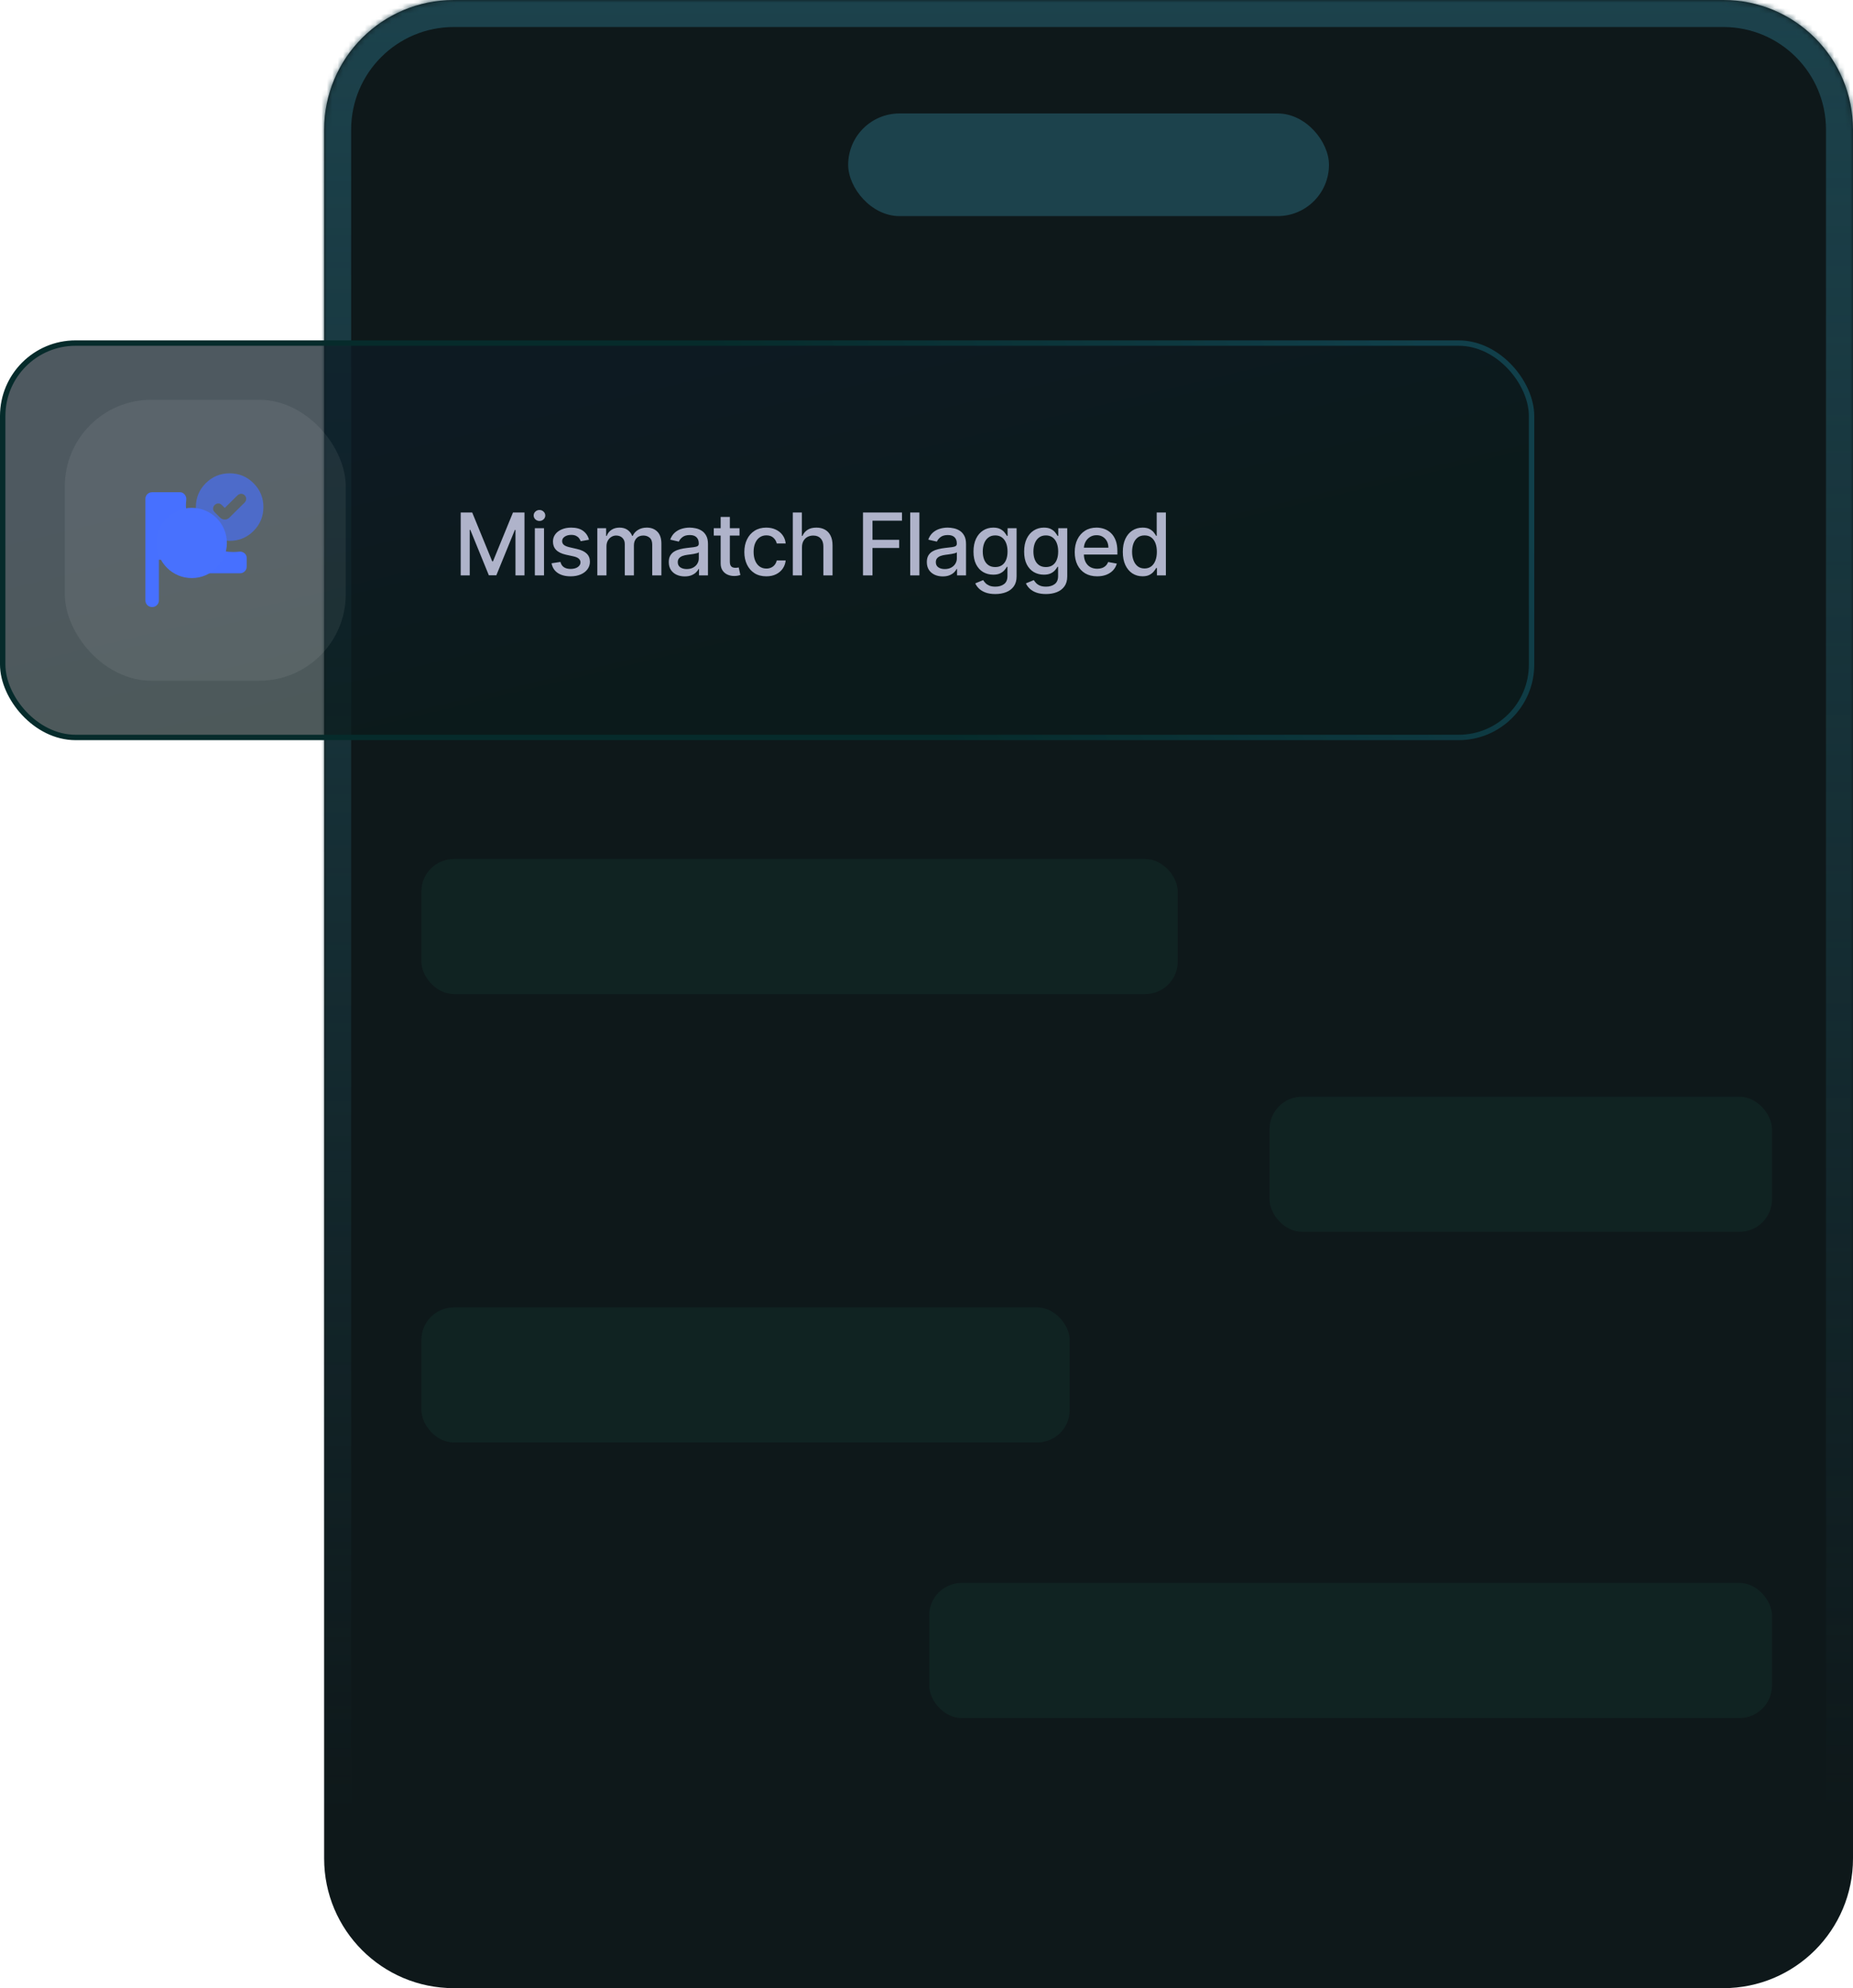
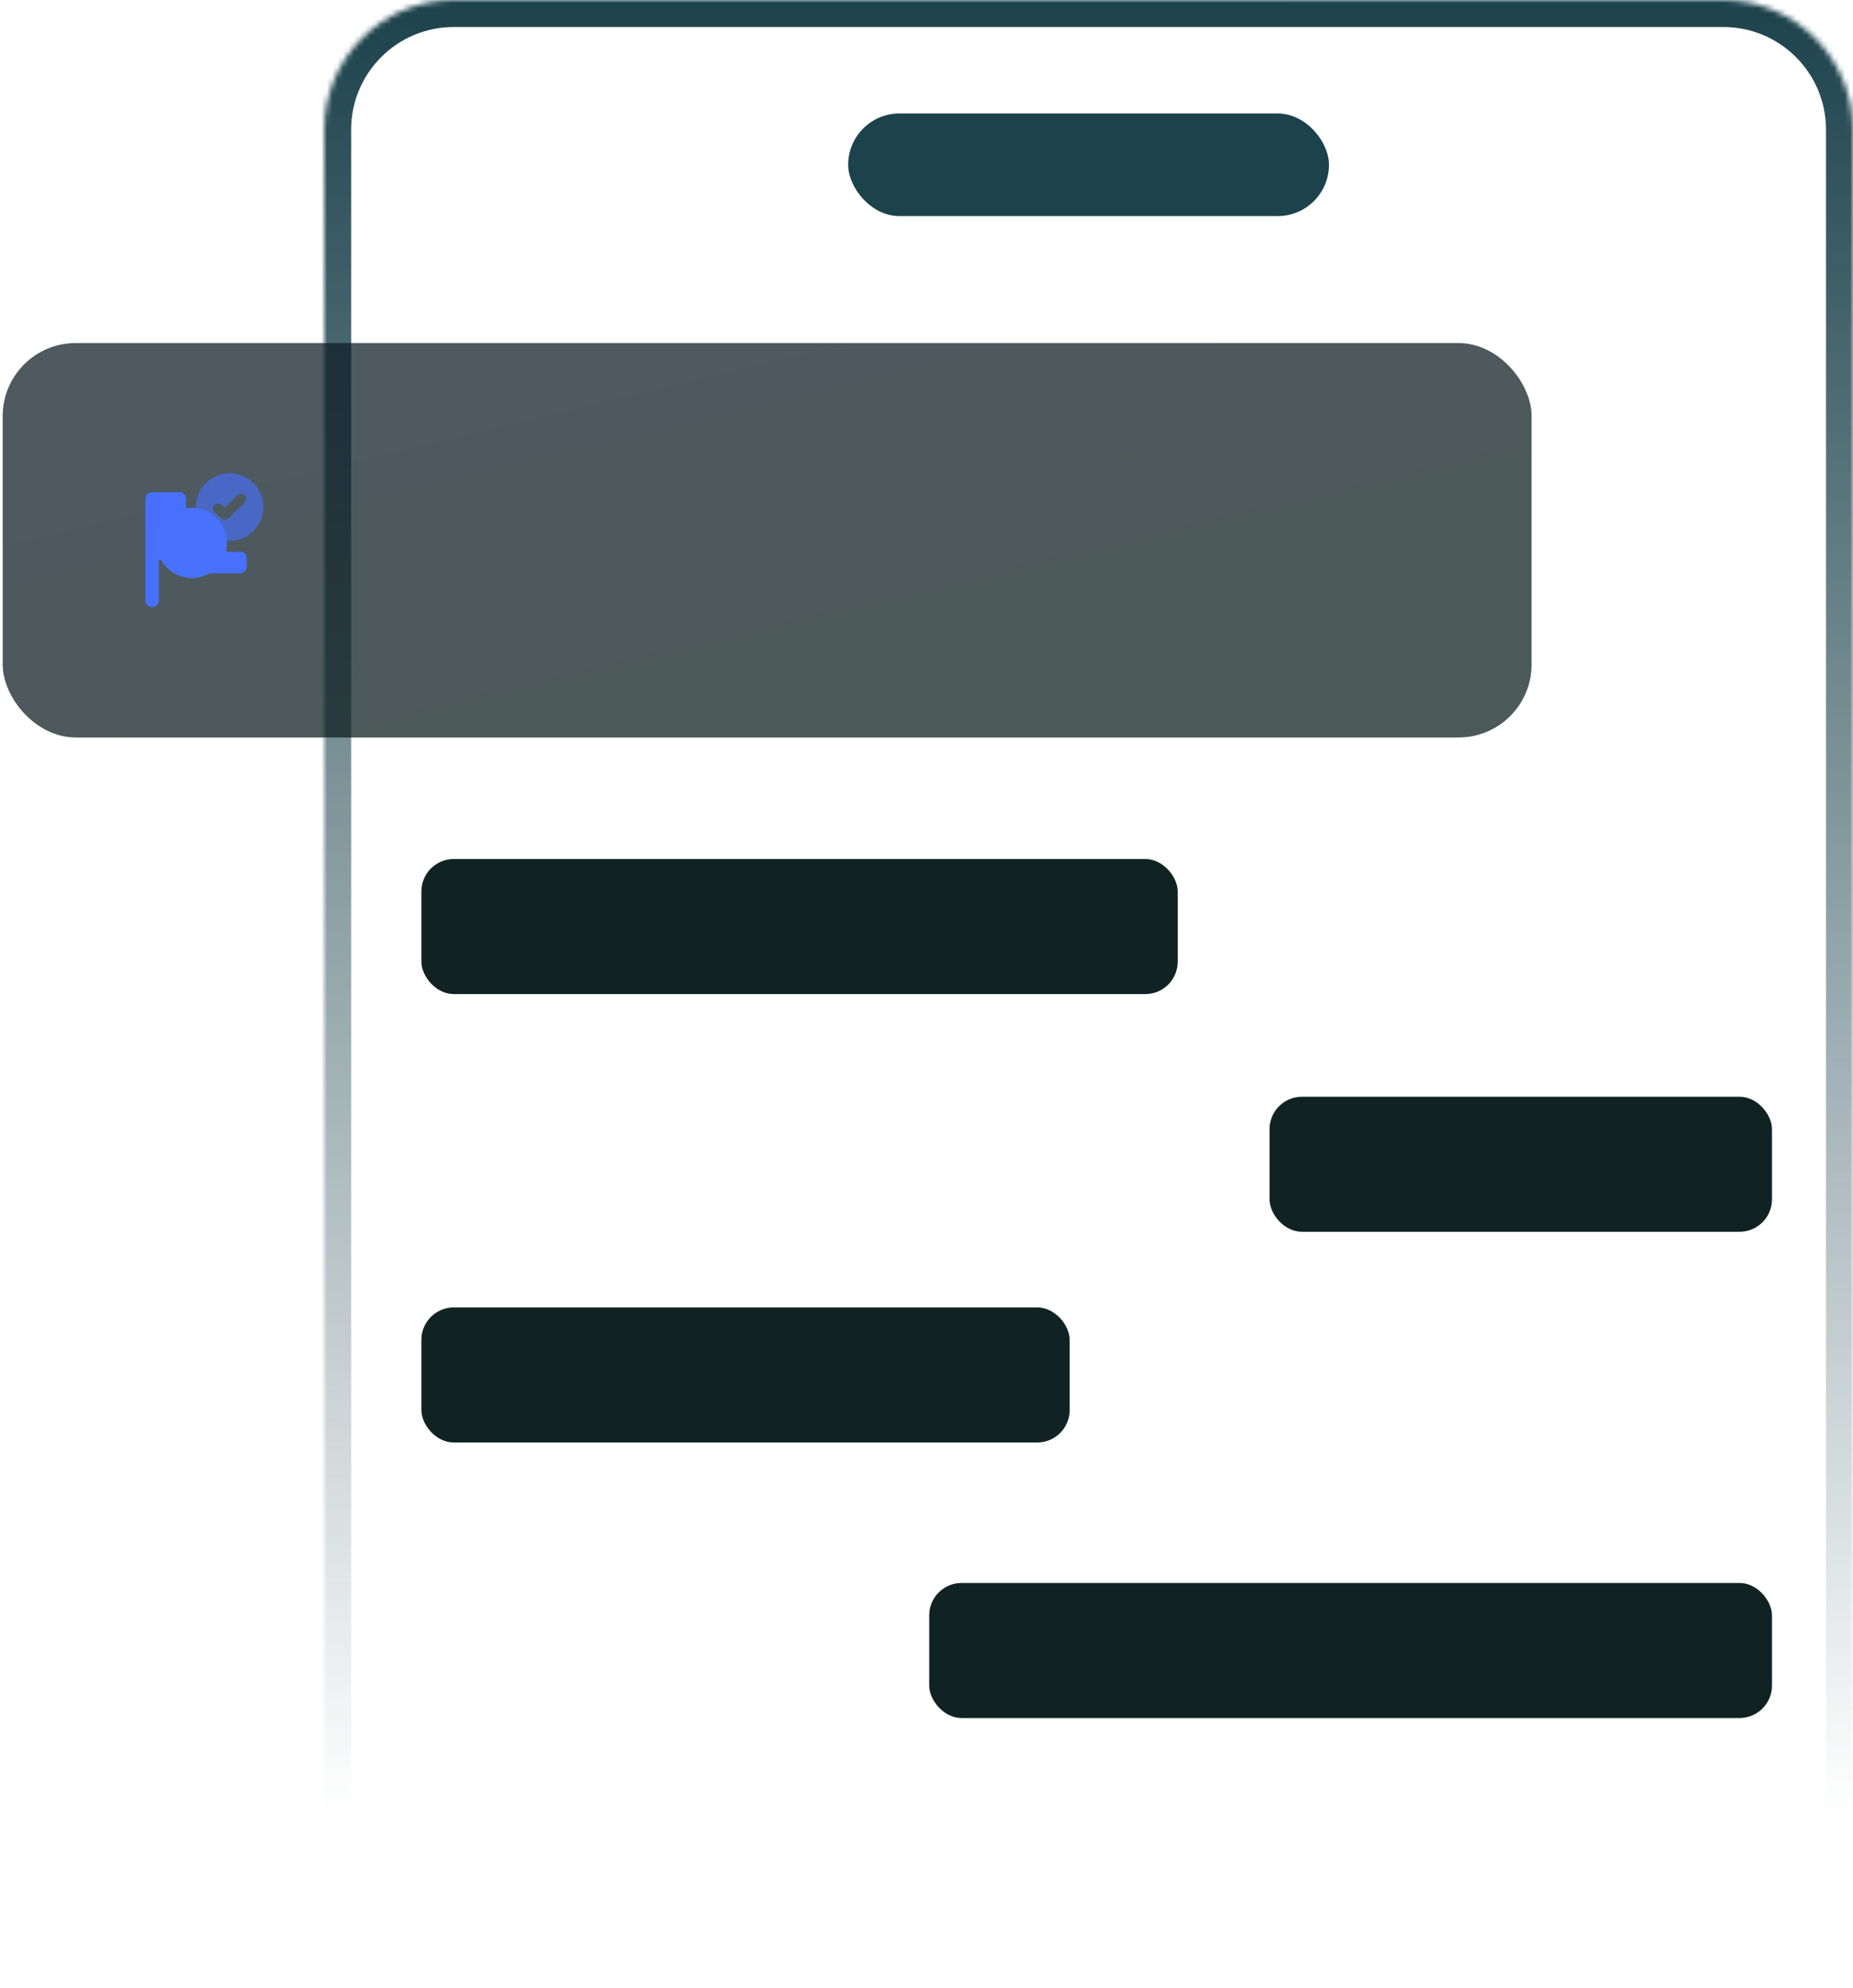
<svg xmlns="http://www.w3.org/2000/svg" width="343" height="368" viewBox="0 0 343 368" fill="none">
  <mask id="path-1-inside-1_1175_2648" fill="white">
    <path d="M60 344C60 357.255 70.745 368 84 368H319C332.255 368 343 357.255 343 344V24C343 10.745 332.255 0 319 0H84C70.745 0 60 10.745 60 24V344Z" />
  </mask>
-   <path d="M60 344C60 357.255 70.745 368 84 368H319C332.255 368 343 357.255 343 344V24C343 10.745 332.255 0 319 0H84C70.745 0 60 10.745 60 24V344Z" fill="#0E181A" />
  <path d="M60 368H343H60ZM348 24C348 7.984 335.016 -5 319 -5H84C67.984 -5 55 7.984 55 24H65C65 13.507 73.507 5 84 5H319C329.493 5 338 13.507 338 24H348ZM84 -5C67.984 -5 55 7.984 55 24V339C55 355.016 67.984 368 84 368C73.507 368 65 357.255 65 344V24C65 13.507 73.507 5 84 5V-5ZM319 368C335.016 368 348 355.016 348 339V24C348 7.984 335.016 -5 319 -5V5C329.493 5 338 13.507 338 24V344C338 357.255 329.493 368 319 368Z" fill="url(#paint0_linear_1175_2648)" mask="url(#path-1-inside-1_1175_2648)" />
  <rect x="157" y="21" width="89" height="19" rx="9.5" fill="#1C424C" />
  <rect x="235" y="203" width="93" height="25" rx="6" fill="#102322" />
  <rect x="78" y="159" width="140" height="25" rx="6" fill="#102322" />
  <rect x="78" y="242" width="120" height="25" rx="6" fill="#102322" />
  <rect x="172" y="293" width="156" height="25" rx="6" fill="#102322" />
  <rect x="0.5" y="63.5" width="283" height="73" rx="13.5" fill="url(#paint1_linear_1175_2648)" fill-opacity="0.73" />
-   <rect x="0.5" y="63.5" width="283" height="73" rx="13.5" stroke="url(#paint2_linear_1175_2648)" />
  <g clip-path="url(#clip0_1175_2648)">
-     <rect x="12" y="74" width="52" height="52" rx="16" fill="white" fill-opacity="0.07" />
    <path d="M42.508 87.609C44.237 87.609 45.711 88.219 46.93 89.438C48.15 90.657 48.759 92.131 48.758 93.859C48.757 95.587 48.147 97.061 46.929 98.281C45.711 99.501 44.237 100.111 42.508 100.109C40.779 100.107 39.305 99.498 38.087 98.281C36.868 97.065 36.259 95.591 36.258 93.859C36.257 92.127 36.867 90.653 38.087 89.438C39.307 88.222 40.78 87.612 42.508 87.609ZM41.602 94.015L41.039 93.453C40.852 93.265 40.633 93.176 40.383 93.186C40.133 93.196 39.914 93.296 39.727 93.484C39.539 93.672 39.445 93.891 39.445 94.14C39.445 94.389 39.539 94.608 39.727 94.796L40.727 95.796C40.977 96.046 41.268 96.171 41.602 96.171C41.935 96.171 42.227 96.046 42.477 95.796L45.289 93.015C45.477 92.828 45.57 92.603 45.57 92.343C45.57 92.082 45.477 91.858 45.289 91.671C45.102 91.485 44.883 91.396 44.633 91.405C44.383 91.414 44.164 91.503 43.977 91.671L41.602 94.015Z" fill="#4770FF" fill-opacity="0.64" />
    <path d="M28.164 112.361C27.81 112.361 27.513 112.241 27.274 112.001C27.035 111.761 26.915 111.465 26.914 111.111V92.361C26.914 92.007 27.034 91.71 27.274 91.471C27.514 91.232 27.811 91.112 28.164 91.111H33.32C33.675 91.111 33.966 91.257 34.195 91.549C34.425 91.841 34.518 92.163 34.477 92.518C34.456 92.705 34.44 92.888 34.429 93.065C34.418 93.243 34.413 93.425 34.414 93.611C34.456 96.007 35.326 98.033 37.024 99.69C38.722 101.347 40.769 102.175 43.164 102.174C43.352 102.174 43.539 102.169 43.727 102.159C43.914 102.149 44.091 102.133 44.258 102.111C44.633 102.07 44.961 102.163 45.243 102.393C45.525 102.622 45.665 102.913 45.664 103.268V104.861C45.664 105.215 45.544 105.513 45.304 105.753C45.064 105.993 44.767 106.112 44.414 106.111H37.945C37.654 106.111 37.393 106.018 37.164 105.83C36.935 105.643 36.789 105.403 36.727 105.111L36.414 103.611H29.414V111.111C29.414 111.465 29.294 111.763 29.054 112.003C28.814 112.243 28.517 112.362 28.164 112.361Z" fill="#4770FF" />
    <g filter="url(#filter1_f_1175_2648)">
      <circle cx="35.5" cy="100.5" r="6.5" fill="#4871FE" />
    </g>
  </g>
-   <path d="M85.278 94.864H87.409L91.114 103.909H91.25L94.954 94.864H97.085V106.5H95.415V98.079H95.307L91.875 106.483H90.489L87.057 98.074H86.949V106.5H85.278V94.864ZM99.001 106.5V97.773H100.7V106.5H99.001ZM99.859 96.426C99.564 96.426 99.31 96.328 99.098 96.131C98.89 95.93 98.785 95.691 98.785 95.415C98.785 95.135 98.89 94.896 99.098 94.699C99.31 94.498 99.564 94.398 99.859 94.398C100.155 94.398 100.407 94.498 100.615 94.699C100.827 94.896 100.933 95.135 100.933 95.415C100.933 95.691 100.827 95.93 100.615 96.131C100.407 96.328 100.155 96.426 99.859 96.426ZM109.026 99.903L107.486 100.176C107.421 99.979 107.319 99.792 107.179 99.614C107.043 99.436 106.857 99.29 106.622 99.176C106.387 99.062 106.094 99.006 105.741 99.006C105.26 99.006 104.859 99.114 104.537 99.329C104.215 99.542 104.054 99.816 104.054 100.153C104.054 100.445 104.162 100.68 104.378 100.858C104.594 101.036 104.942 101.182 105.423 101.295L106.81 101.614C107.613 101.799 108.211 102.085 108.605 102.472C108.999 102.858 109.196 103.36 109.196 103.977C109.196 104.5 109.045 104.966 108.741 105.375C108.442 105.78 108.024 106.098 107.486 106.33C106.952 106.561 106.332 106.676 105.628 106.676C104.651 106.676 103.853 106.468 103.236 106.051C102.618 105.631 102.24 105.034 102.099 104.261L103.741 104.011C103.844 104.439 104.054 104.763 104.372 104.983C104.69 105.199 105.105 105.307 105.616 105.307C106.173 105.307 106.618 105.191 106.952 104.96C107.285 104.725 107.452 104.439 107.452 104.102C107.452 103.83 107.349 103.6 107.145 103.415C106.944 103.229 106.635 103.089 106.219 102.994L104.741 102.67C103.927 102.485 103.325 102.189 102.935 101.784C102.548 101.379 102.355 100.866 102.355 100.244C102.355 99.729 102.499 99.278 102.787 98.892C103.075 98.506 103.473 98.204 103.98 97.989C104.488 97.769 105.069 97.659 105.724 97.659C106.668 97.659 107.41 97.864 107.952 98.273C108.493 98.678 108.851 99.222 109.026 99.903ZM110.564 106.5V97.773H112.195V99.193H112.303C112.484 98.712 112.782 98.337 113.195 98.068C113.607 97.796 114.102 97.659 114.678 97.659C115.261 97.659 115.75 97.796 116.143 98.068C116.541 98.341 116.835 98.716 117.024 99.193H117.115C117.323 98.727 117.655 98.356 118.109 98.079C118.564 97.799 119.106 97.659 119.734 97.659C120.526 97.659 121.172 97.907 121.672 98.403C122.176 98.9 122.428 99.648 122.428 100.648V106.5H120.729V100.807C120.729 100.216 120.568 99.788 120.246 99.523C119.924 99.258 119.539 99.125 119.092 99.125C118.539 99.125 118.109 99.296 117.803 99.636C117.496 99.974 117.342 100.407 117.342 100.938V106.5H115.649V100.699C115.649 100.225 115.501 99.845 115.206 99.557C114.911 99.269 114.526 99.125 114.053 99.125C113.731 99.125 113.433 99.21 113.161 99.381C112.892 99.547 112.674 99.78 112.507 100.08C112.344 100.379 112.263 100.725 112.263 101.119V106.5H110.564ZM126.744 106.693C126.191 106.693 125.691 106.591 125.244 106.386C124.797 106.178 124.443 105.877 124.182 105.483C123.924 105.089 123.795 104.606 123.795 104.034C123.795 103.542 123.89 103.136 124.08 102.818C124.269 102.5 124.525 102.248 124.847 102.062C125.169 101.877 125.528 101.737 125.926 101.642C126.324 101.547 126.729 101.475 127.142 101.426C127.665 101.366 128.089 101.316 128.415 101.278C128.741 101.237 128.977 101.17 129.125 101.08C129.273 100.989 129.347 100.841 129.347 100.636V100.597C129.347 100.1 129.206 99.716 128.926 99.443C128.65 99.171 128.237 99.034 127.688 99.034C127.116 99.034 126.665 99.161 126.335 99.415C126.009 99.665 125.784 99.943 125.659 100.25L124.062 99.886C124.252 99.356 124.528 98.928 124.892 98.602C125.259 98.273 125.682 98.034 126.159 97.886C126.636 97.735 127.138 97.659 127.665 97.659C128.013 97.659 128.383 97.701 128.773 97.784C129.167 97.864 129.534 98.011 129.875 98.227C130.22 98.443 130.502 98.752 130.722 99.153C130.941 99.551 131.051 100.068 131.051 100.705V106.5H129.392V105.307H129.324C129.214 105.527 129.049 105.742 128.83 105.955C128.61 106.167 128.328 106.343 127.983 106.483C127.638 106.623 127.225 106.693 126.744 106.693ZM127.114 105.33C127.583 105.33 127.985 105.237 128.318 105.051C128.655 104.866 128.911 104.623 129.085 104.324C129.263 104.021 129.352 103.697 129.352 103.352V102.227C129.292 102.288 129.174 102.345 129 102.398C128.83 102.447 128.634 102.491 128.415 102.528C128.195 102.562 127.981 102.595 127.773 102.625C127.564 102.652 127.39 102.674 127.25 102.693C126.92 102.735 126.619 102.805 126.347 102.903C126.078 103.002 125.862 103.144 125.699 103.33C125.54 103.511 125.46 103.754 125.46 104.057C125.46 104.477 125.616 104.795 125.926 105.011C126.237 105.223 126.633 105.33 127.114 105.33ZM136.888 97.773V99.136H132.121V97.773H136.888ZM133.399 95.682H135.098V103.938C135.098 104.267 135.147 104.515 135.246 104.682C135.344 104.845 135.471 104.956 135.626 105.017C135.786 105.074 135.958 105.102 136.143 105.102C136.28 105.102 136.399 105.093 136.501 105.074C136.604 105.055 136.683 105.04 136.74 105.028L137.047 106.432C136.948 106.47 136.808 106.508 136.626 106.545C136.445 106.587 136.217 106.61 135.945 106.614C135.498 106.621 135.081 106.542 134.695 106.375C134.308 106.208 133.996 105.951 133.757 105.602C133.518 105.254 133.399 104.816 133.399 104.29V95.682ZM141.849 106.676C141.005 106.676 140.277 106.485 139.668 106.102C139.062 105.716 138.596 105.184 138.27 104.506C137.944 103.828 137.781 103.051 137.781 102.176C137.781 101.29 137.948 100.508 138.281 99.829C138.615 99.148 139.084 98.615 139.69 98.233C140.296 97.85 141.01 97.659 141.832 97.659C142.495 97.659 143.086 97.782 143.605 98.028C144.124 98.271 144.543 98.612 144.861 99.051C145.183 99.49 145.374 100.004 145.435 100.591H143.781C143.69 100.182 143.482 99.829 143.156 99.534C142.834 99.239 142.402 99.091 141.861 99.091C141.387 99.091 140.973 99.216 140.616 99.466C140.264 99.712 139.99 100.064 139.793 100.523C139.596 100.977 139.497 101.515 139.497 102.136C139.497 102.773 139.594 103.322 139.787 103.784C139.98 104.246 140.253 104.604 140.605 104.858C140.961 105.112 141.38 105.239 141.861 105.239C142.183 105.239 142.474 105.18 142.736 105.062C143.001 104.941 143.223 104.769 143.401 104.545C143.582 104.322 143.709 104.053 143.781 103.739H145.435C145.374 104.303 145.19 104.807 144.884 105.25C144.577 105.693 144.166 106.042 143.651 106.295C143.139 106.549 142.539 106.676 141.849 106.676ZM148.45 101.318V106.5H146.751V94.864H148.428V99.193H148.536C148.74 98.724 149.053 98.35 149.473 98.074C149.893 97.797 150.443 97.659 151.121 97.659C151.719 97.659 152.242 97.782 152.689 98.028C153.14 98.275 153.488 98.642 153.734 99.131C153.984 99.615 154.109 100.222 154.109 100.949V106.5H152.411V101.153C152.411 100.513 152.246 100.017 151.916 99.665C151.587 99.309 151.128 99.131 150.541 99.131C150.14 99.131 149.78 99.216 149.462 99.386C149.147 99.557 148.899 99.807 148.717 100.136C148.539 100.462 148.45 100.856 148.45 101.318ZM159.747 106.5V94.864H166.963V96.375H161.503V99.921H166.446V101.426H161.503V106.5H159.747ZM170.185 94.864V106.5H168.486V94.864H170.185ZM174.51 106.693C173.957 106.693 173.457 106.591 173.01 106.386C172.563 106.178 172.209 105.877 171.947 105.483C171.69 105.089 171.561 104.606 171.561 104.034C171.561 103.542 171.656 103.136 171.845 102.818C172.035 102.5 172.29 102.248 172.612 102.062C172.934 101.877 173.294 101.737 173.692 101.642C174.089 101.547 174.495 101.475 174.908 101.426C175.43 101.366 175.855 101.316 176.18 101.278C176.506 101.237 176.743 101.17 176.891 101.08C177.038 100.989 177.112 100.841 177.112 100.636V100.597C177.112 100.1 176.972 99.716 176.692 99.443C176.415 99.171 176.002 99.034 175.453 99.034C174.881 99.034 174.43 99.161 174.101 99.415C173.775 99.665 173.55 99.943 173.425 100.25L171.828 99.886C172.018 99.356 172.294 98.928 172.658 98.602C173.025 98.273 173.447 98.034 173.925 97.886C174.402 97.735 174.904 97.659 175.43 97.659C175.779 97.659 176.148 97.701 176.538 97.784C176.932 97.864 177.3 98.011 177.641 98.227C177.985 98.443 178.268 98.752 178.487 99.153C178.707 99.551 178.817 100.068 178.817 100.705V106.5H177.158V105.307H177.089C176.98 105.527 176.815 105.742 176.595 105.955C176.375 106.167 176.093 106.343 175.749 106.483C175.404 106.623 174.991 106.693 174.51 106.693ZM174.879 105.33C175.349 105.33 175.75 105.237 176.084 105.051C176.421 104.866 176.677 104.623 176.851 104.324C177.029 104.021 177.118 103.697 177.118 103.352V102.227C177.057 102.288 176.94 102.345 176.766 102.398C176.595 102.447 176.4 102.491 176.18 102.528C175.961 102.562 175.747 102.595 175.538 102.625C175.33 102.652 175.156 102.674 175.016 102.693C174.686 102.735 174.385 102.805 174.112 102.903C173.843 103.002 173.627 103.144 173.464 103.33C173.305 103.511 173.226 103.754 173.226 104.057C173.226 104.477 173.381 104.795 173.692 105.011C174.002 105.223 174.398 105.33 174.879 105.33ZM184.239 109.955C183.545 109.955 182.949 109.864 182.449 109.682C181.953 109.5 181.547 109.259 181.233 108.96C180.919 108.661 180.684 108.333 180.528 107.977L181.989 107.375C182.091 107.542 182.227 107.718 182.398 107.903C182.572 108.093 182.807 108.254 183.102 108.386C183.402 108.519 183.786 108.585 184.256 108.585C184.9 108.585 185.432 108.428 185.852 108.114C186.273 107.803 186.483 107.307 186.483 106.625V104.909H186.375C186.273 105.095 186.125 105.301 185.932 105.528C185.742 105.756 185.481 105.953 185.148 106.119C184.814 106.286 184.381 106.369 183.847 106.369C183.157 106.369 182.536 106.208 181.983 105.886C181.434 105.561 180.998 105.081 180.676 104.449C180.358 103.812 180.199 103.03 180.199 102.102C180.199 101.174 180.356 100.379 180.67 99.716C180.989 99.053 181.424 98.546 181.977 98.193C182.53 97.837 183.157 97.659 183.858 97.659C184.4 97.659 184.837 97.75 185.17 97.932C185.504 98.11 185.763 98.318 185.949 98.557C186.138 98.796 186.284 99.006 186.386 99.188H186.511V97.773H188.176V106.693C188.176 107.443 188.002 108.059 187.653 108.54C187.305 109.021 186.833 109.377 186.239 109.608C185.648 109.839 184.981 109.955 184.239 109.955ZM184.222 104.96C184.71 104.96 185.123 104.847 185.46 104.619C185.801 104.388 186.059 104.059 186.233 103.631C186.411 103.199 186.5 102.682 186.5 102.08C186.5 101.492 186.413 100.975 186.239 100.528C186.064 100.081 185.809 99.733 185.472 99.483C185.134 99.229 184.718 99.102 184.222 99.102C183.71 99.102 183.284 99.235 182.943 99.5C182.602 99.761 182.345 100.117 182.17 100.568C182 101.019 181.915 101.523 181.915 102.08C181.915 102.652 182.002 103.153 182.176 103.585C182.35 104.017 182.608 104.354 182.949 104.597C183.294 104.839 183.718 104.96 184.222 104.96ZM193.614 109.955C192.92 109.955 192.324 109.864 191.824 109.682C191.328 109.5 190.922 109.259 190.608 108.96C190.294 108.661 190.059 108.333 189.903 107.977L191.364 107.375C191.466 107.542 191.602 107.718 191.773 107.903C191.947 108.093 192.182 108.254 192.477 108.386C192.777 108.519 193.161 108.585 193.631 108.585C194.275 108.585 194.807 108.428 195.227 108.114C195.648 107.803 195.858 107.307 195.858 106.625V104.909H195.75C195.648 105.095 195.5 105.301 195.307 105.528C195.117 105.756 194.856 105.953 194.523 106.119C194.189 106.286 193.756 106.369 193.222 106.369C192.532 106.369 191.911 106.208 191.358 105.886C190.809 105.561 190.373 105.081 190.051 104.449C189.733 103.812 189.574 103.03 189.574 102.102C189.574 101.174 189.731 100.379 190.045 99.716C190.364 99.053 190.799 98.546 191.352 98.193C191.905 97.837 192.532 97.659 193.233 97.659C193.775 97.659 194.212 97.75 194.545 97.932C194.879 98.11 195.138 98.318 195.324 98.557C195.513 98.796 195.659 99.006 195.761 99.188H195.886V97.773H197.551V106.693C197.551 107.443 197.377 108.059 197.028 108.54C196.68 109.021 196.208 109.377 195.614 109.608C195.023 109.839 194.356 109.955 193.614 109.955ZM193.597 104.96C194.085 104.96 194.498 104.847 194.835 104.619C195.176 104.388 195.434 104.059 195.608 103.631C195.786 103.199 195.875 102.682 195.875 102.08C195.875 101.492 195.788 100.975 195.614 100.528C195.439 100.081 195.184 99.733 194.847 99.483C194.509 99.229 194.093 99.102 193.597 99.102C193.085 99.102 192.659 99.235 192.318 99.5C191.977 99.761 191.72 100.117 191.545 100.568C191.375 101.019 191.29 101.523 191.29 102.08C191.29 102.652 191.377 103.153 191.551 103.585C191.725 104.017 191.983 104.354 192.324 104.597C192.669 104.839 193.093 104.96 193.597 104.96ZM203.091 106.676C202.231 106.676 201.491 106.492 200.869 106.125C200.252 105.754 199.775 105.233 199.438 104.562C199.104 103.888 198.938 103.098 198.938 102.193C198.938 101.299 199.104 100.511 199.438 99.829C199.775 99.148 200.244 98.615 200.847 98.233C201.453 97.85 202.161 97.659 202.972 97.659C203.464 97.659 203.941 97.74 204.403 97.903C204.866 98.066 205.28 98.322 205.648 98.671C206.015 99.019 206.305 99.472 206.517 100.028C206.729 100.581 206.835 101.254 206.835 102.045V102.648H199.898V101.375H205.17C205.17 100.928 205.08 100.532 204.898 100.188C204.716 99.839 204.46 99.564 204.131 99.364C203.805 99.163 203.422 99.062 202.983 99.062C202.506 99.062 202.089 99.18 201.733 99.415C201.381 99.646 201.108 99.949 200.915 100.324C200.725 100.695 200.631 101.098 200.631 101.534V102.528C200.631 103.112 200.733 103.608 200.938 104.017C201.146 104.426 201.436 104.739 201.807 104.955C202.178 105.167 202.612 105.273 203.108 105.273C203.43 105.273 203.723 105.227 203.989 105.136C204.254 105.042 204.483 104.902 204.676 104.716C204.869 104.53 205.017 104.301 205.119 104.028L206.727 104.318C206.598 104.792 206.367 105.206 206.034 105.562C205.705 105.915 205.29 106.189 204.79 106.386C204.294 106.58 203.727 106.676 203.091 106.676ZM211.487 106.67C210.783 106.67 210.154 106.491 209.601 106.131C209.052 105.767 208.62 105.25 208.305 104.58C207.995 103.905 207.839 103.097 207.839 102.153C207.839 101.21 207.997 100.403 208.311 99.733C208.629 99.062 209.065 98.549 209.618 98.193C210.171 97.837 210.798 97.659 211.499 97.659C212.04 97.659 212.476 97.75 212.805 97.932C213.139 98.11 213.396 98.318 213.578 98.557C213.764 98.796 213.908 99.006 214.01 99.188H214.112V94.864H215.811V106.5H214.152V105.142H214.01C213.908 105.328 213.76 105.54 213.567 105.778C213.377 106.017 213.116 106.225 212.783 106.403C212.449 106.581 212.018 106.67 211.487 106.67ZM211.862 105.222C212.351 105.222 212.764 105.093 213.101 104.835C213.442 104.574 213.699 104.212 213.874 103.75C214.052 103.288 214.141 102.75 214.141 102.136C214.141 101.53 214.054 101 213.879 100.545C213.705 100.091 213.449 99.737 213.112 99.483C212.775 99.229 212.358 99.102 211.862 99.102C211.351 99.102 210.925 99.235 210.584 99.5C210.243 99.765 209.985 100.127 209.811 100.585C209.641 101.044 209.555 101.561 209.555 102.136C209.555 102.72 209.643 103.244 209.817 103.71C209.991 104.176 210.249 104.545 210.589 104.818C210.934 105.087 211.358 105.222 211.862 105.222Z" fill="#AFB3CA" />
  <defs>
    <filter id="filter1_f_1175_2648" x="11.4" y="76.4" width="48.2" height="48.2" filterUnits="userSpaceOnUse" color-interpolation-filters="sRGB">
      <feFlood flood-opacity="0" result="BackgroundImageFix" />
      <feBlend mode="normal" in="SourceGraphic" in2="BackgroundImageFix" result="shape" />
      <feGaussianBlur stdDeviation="8.8" result="effect1_foregroundBlur_1175_2648" />
    </filter>
    <linearGradient id="paint0_linear_1175_2648" x1="201.5" y1="5.54422e-07" x2="202" y2="336" gradientUnits="userSpaceOnUse">
      <stop stop-color="#1C424C" />
      <stop offset="1" stop-color="#1C424C" stop-opacity="0" />
    </linearGradient>
    <linearGradient id="paint1_linear_1175_2648" x1="142" y1="63" x2="155.479" y2="119.131" gradientUnits="userSpaceOnUse">
      <stop stop-color="#0D1B25" />
      <stop offset="1" stop-color="#0A1B1B" />
    </linearGradient>
    <linearGradient id="paint2_linear_1175_2648" x1="160.777" y1="113" x2="258.135" y2="54.276" gradientUnits="userSpaceOnUse">
      <stop stop-color="#062B2B" />
      <stop offset="1" stop-color="#113F4A" />
    </linearGradient>
    <clipPath id="clip0_1175_2648">
      <rect x="12" y="74" width="52" height="52" rx="16" fill="white" />
    </clipPath>
  </defs>
</svg>